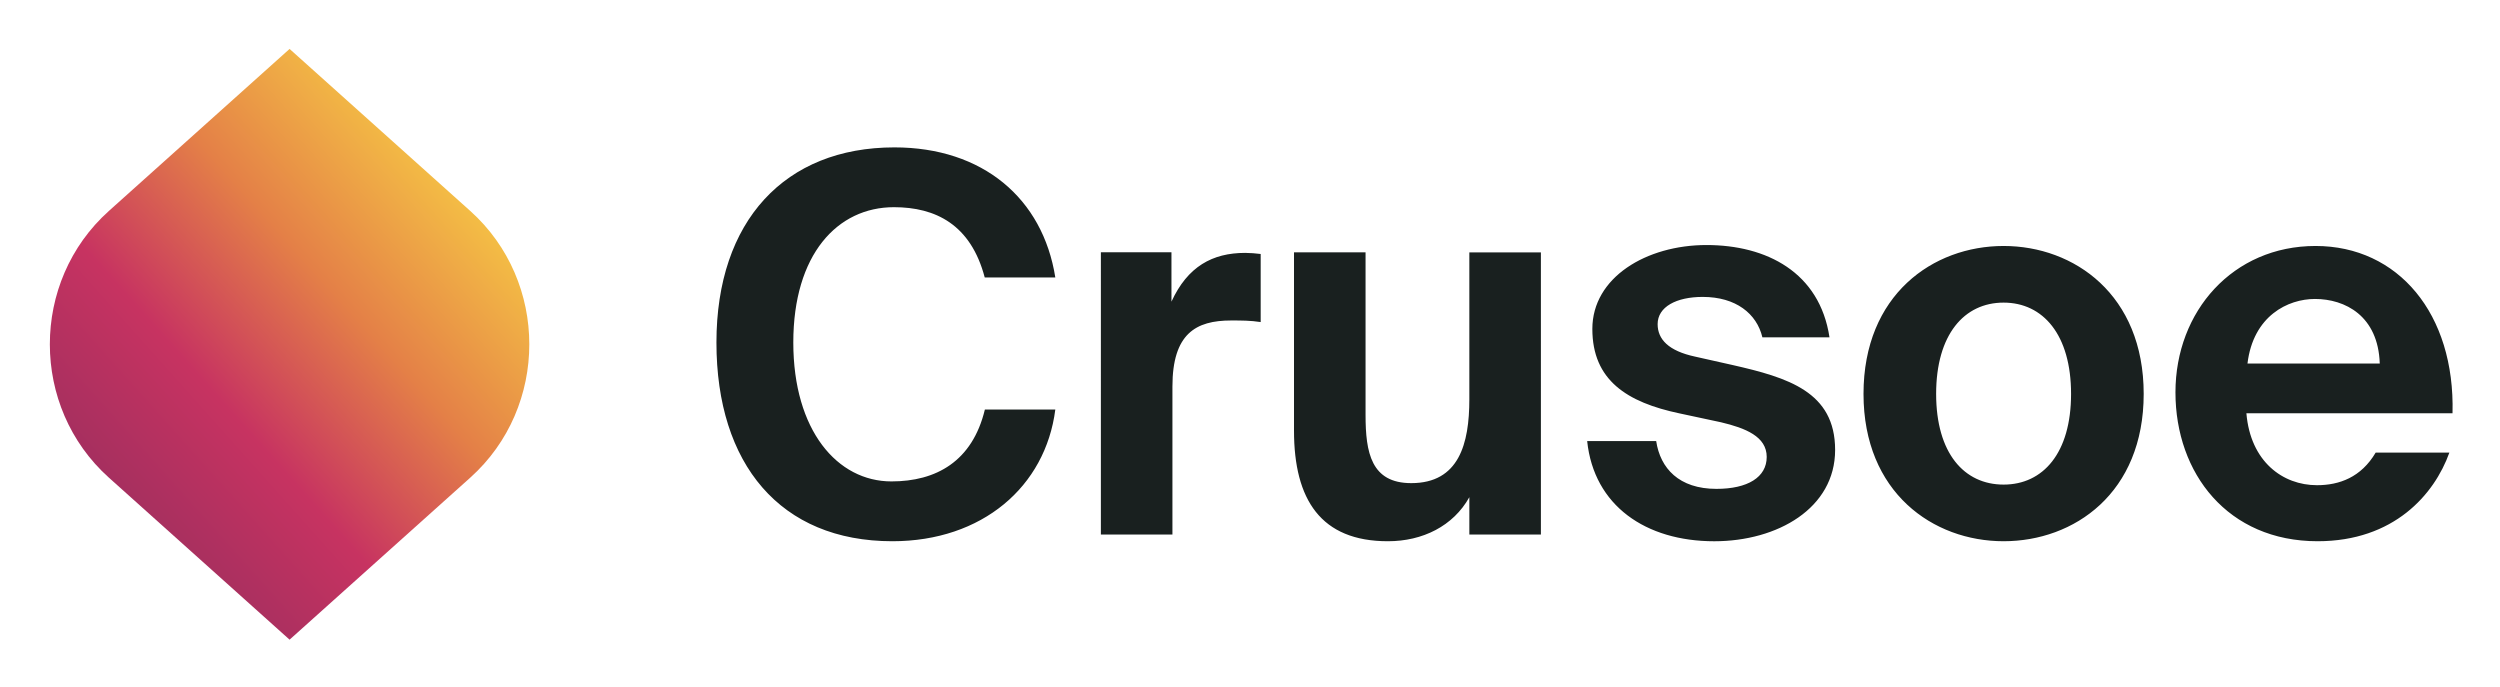
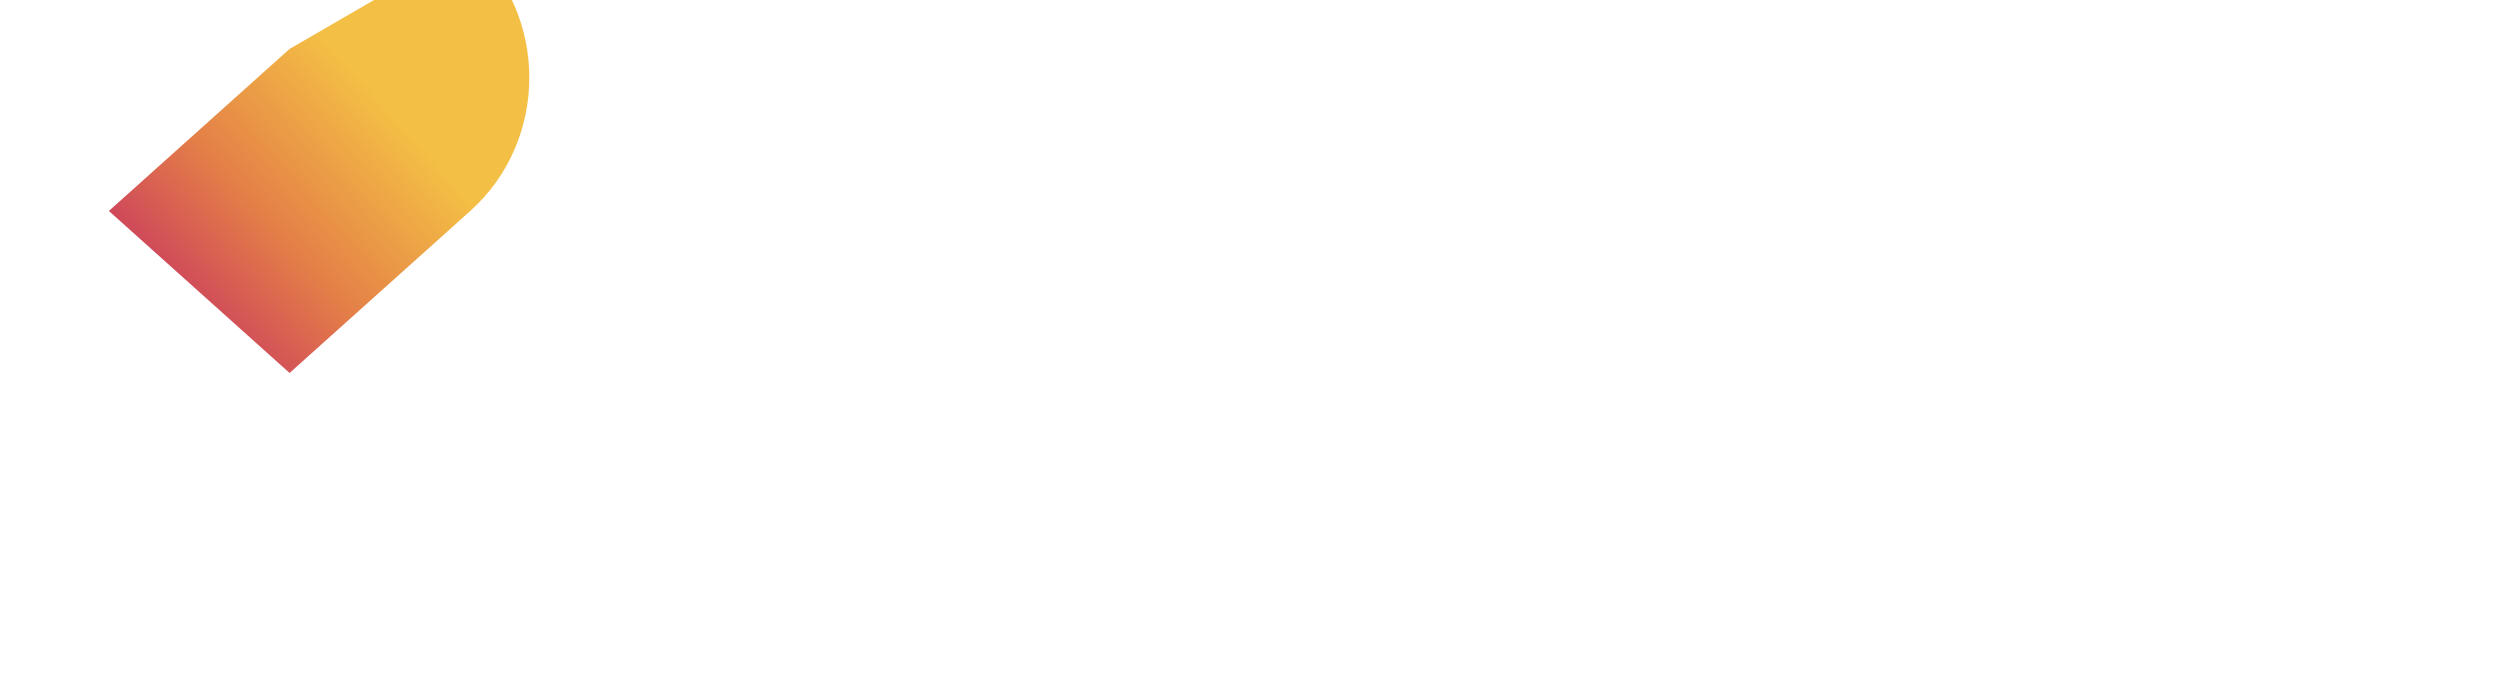
<svg xmlns="http://www.w3.org/2000/svg" role="img" viewBox="-1.59 -2.09 128.05 35.17">
  <title>Crusoe logo.svg</title>
-   <path fill="#19201F" d="M52.463 18.889c-.505 3.947-3.745 6.743-8.346 6.743-5.74 0-9.011-3.947-9.011-10.18 0-6.232 3.511-9.993 9.116-9.993 4.521 0 7.601 2.609 8.241 6.662h-3.615c-.715-2.715-2.525-3.599-4.65-3.599-2.895 0-5.155 2.416-5.155 6.93s2.26 7.116 5.026 7.116c2.285 0 4.145-1.021 4.786-3.68h3.616-.006zm10.52-4.483c-.53-.081-.985-.081-1.515-.081-1.805 0-3.006.672-3.006 3.387v7.577h-3.665V10.832h3.615v2.528c.825-1.799 2.1-2.497 3.776-2.497.24 0 .56.025.794.056v3.493-.006zm10.686 8.972c-.825 1.476-2.39 2.254-4.17 2.254-3.431 0-4.81-2.123-4.81-5.666v-9.133h3.665v8.33c0 1.936.289 3.493 2.341 3.493 2.445 0 2.975-2.017 2.975-4.296v-7.521h3.665V25.289h-3.665v-1.911zm15.01-8.193c-.289-1.208-1.355-2.067-3.055-2.067-1.355 0-2.31.511-2.31 1.395 0 .778.56 1.37 1.915 1.662l1.916.43c2.846.647 5.26 1.37 5.26 4.352 0 2.982-2.95 4.676-6.19 4.676-3.511 0-6.165-1.824-6.51-5.13h3.535c.209 1.395 1.17 2.447 3.086 2.447 1.595 0 2.575-.591 2.575-1.637 0-1.046-1.09-1.476-2.341-1.774l-2.125-.455c-2.686-.567-4.465-1.694-4.465-4.327 0-2.634 2.765-4.296 5.845-4.296 3.08 0 5.796 1.395 6.301 4.726h-3.437zm5.18 2.901c0-5.08 3.56-7.577 7.175-7.577 3.616 0 7.176 2.497 7.176 7.577 0 5.08-3.56 7.546-7.176 7.546-3.615 0-7.175-2.497-7.175-7.546zm3.72 0c0 3.038 1.435 4.645 3.455 4.645 2.021 0 3.456-1.613 3.456-4.645s-1.435-4.676-3.456-4.676c-2.02 0-3.455 1.637-3.455 4.676zm15.892.996c.209 2.472 1.86 3.68 3.615 3.68 1.146 0 2.261-.405 3.006-1.669h3.775c-.769 2.148-2.845 4.539-6.75 4.539-4.595 0-7.28-3.468-7.28-7.627s2.95-7.496 7.175-7.496 7.151 3.468 7.016 8.567h-10.551l-.006.006zm.055-2.553h6.775c-.08-2.447-1.78-3.306-3.32-3.306-1.379 0-3.159.859-3.455 3.306z" />
-   <path fill="url(#paint0_linear_142_1272)" d="M13.242.416L3.987 8.715c-4.032 3.617-4.032 10.043 0 13.66l9.255 8.299 9.255-8.299c4.032-3.617 4.032-10.043 0-13.66L13.242.416z" />
+   <path fill="url(#paint0_linear_142_1272)" d="M13.242.416L3.987 8.715l9.255 8.299 9.255-8.299c4.032-3.617 4.032-10.043 0-13.66L13.242.416z" />
  <defs>
    <linearGradient id="paint0_linear_142_1272" x1="21.877" x2="4.162" y1="7.47" y2="23.309" gradientUnits="userSpaceOnUse">
      <stop stop-color="#F4BF45" />
      <stop offset=".35" stop-color="#E48047" />
      <stop offset=".69" stop-color="#C73361" />
      <stop offset="1" stop-color="#A42F5F" />
    </linearGradient>
  </defs>
</svg>